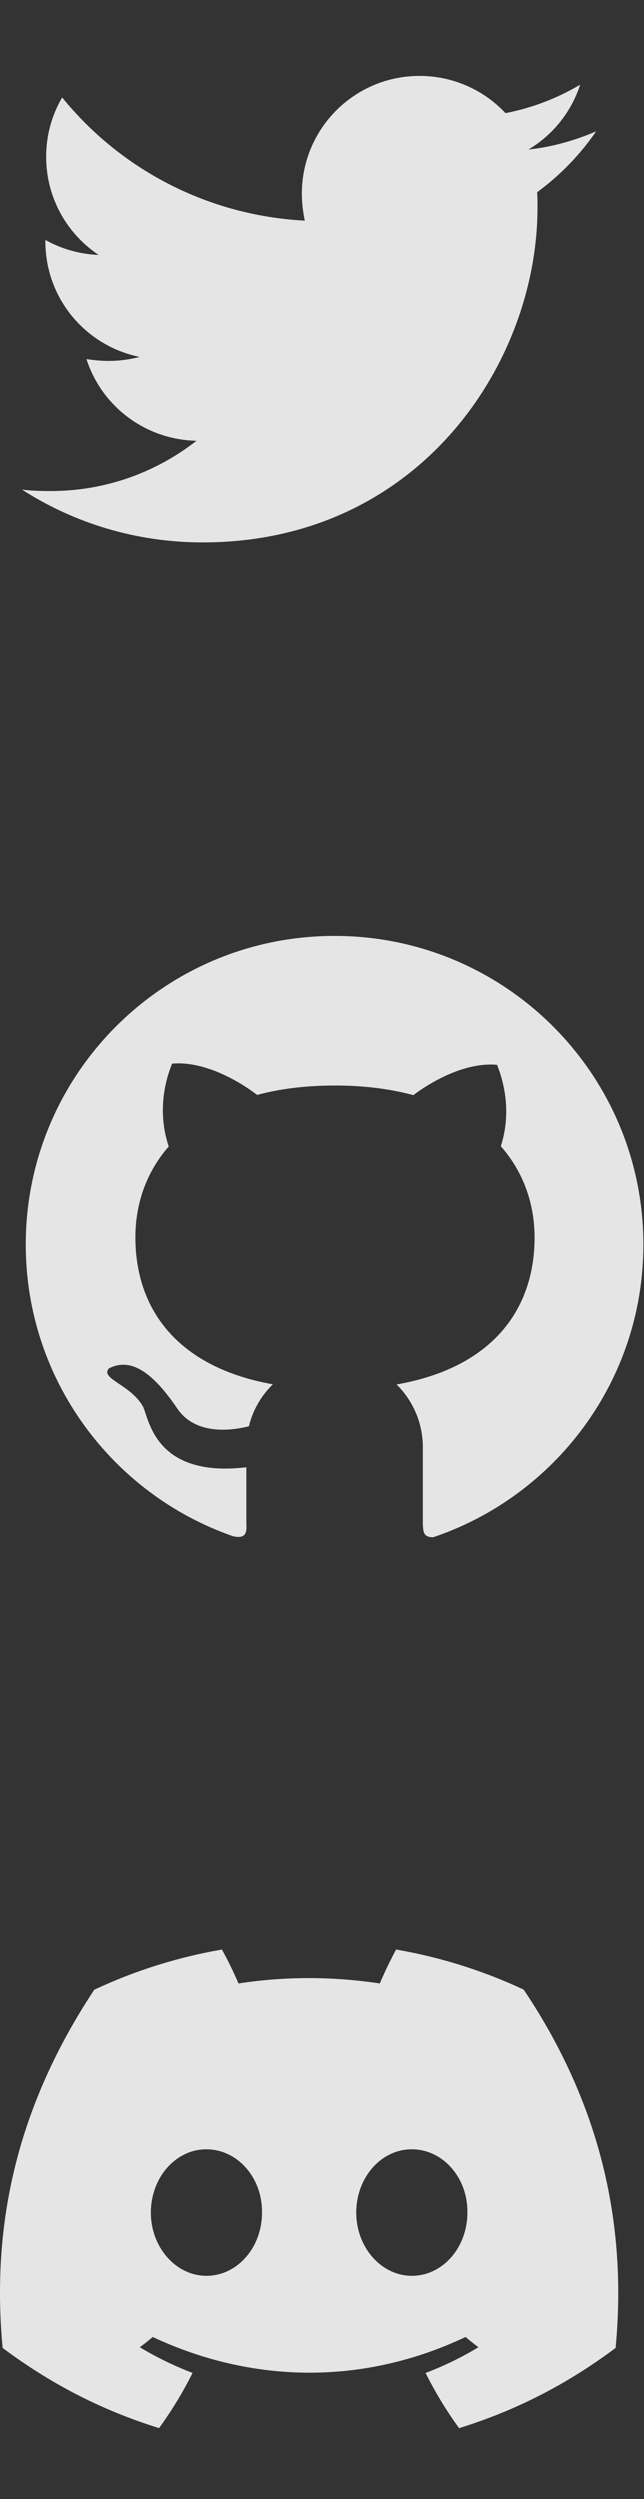
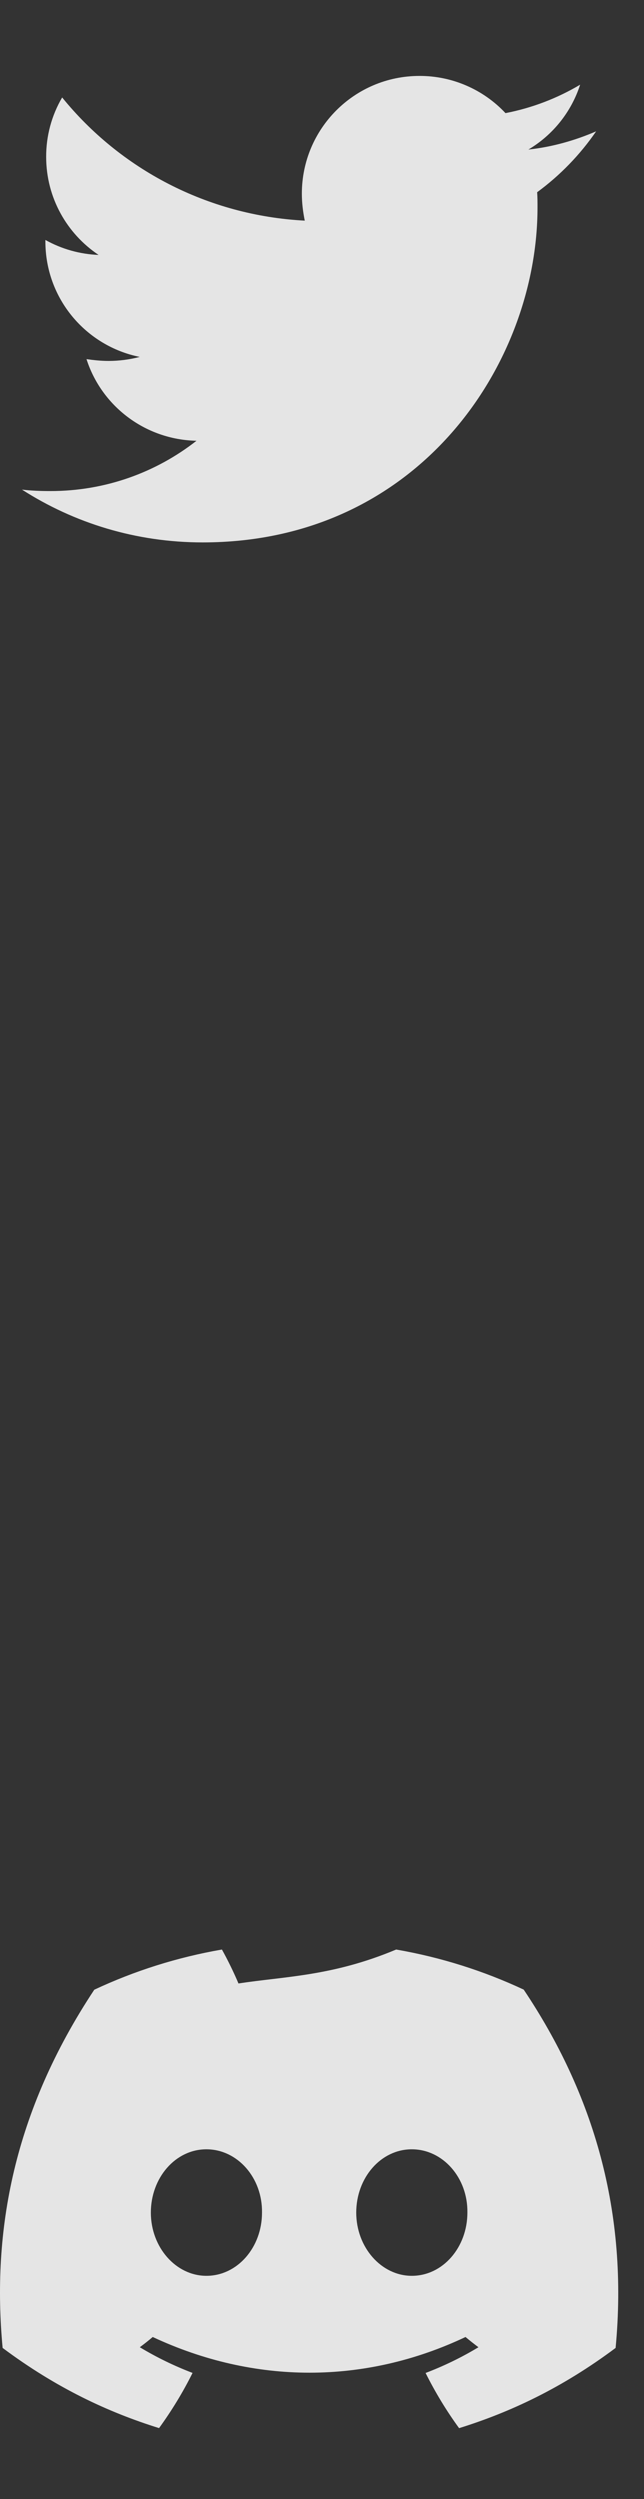
<svg xmlns="http://www.w3.org/2000/svg" width="25" height="97" viewBox="0 0 25 97" fill="none">
  <rect x="0" y="0" width="25" height="97" fill="#333333" stroke="none" />
  <path d="M23.142 5.098C22.323 5.452 21.431 5.706 20.512 5.805C21.466 5.239 22.18 4.343 22.521 3.287C21.626 3.82 20.645 4.193 19.623 4.391C19.195 3.934 18.678 3.57 18.104 3.322C17.53 3.073 16.911 2.946 16.285 2.947C13.754 2.947 11.718 4.999 11.718 7.517C11.718 7.87 11.761 8.224 11.831 8.564C8.041 8.366 4.66 6.555 2.413 3.783C2.003 4.482 1.789 5.279 1.792 6.089C1.792 7.675 2.598 9.073 3.827 9.895C3.103 9.867 2.395 9.668 1.762 9.314V9.37C1.762 11.591 3.332 13.431 5.424 13.854C5.031 13.956 4.627 14.009 4.221 14.01C3.924 14.01 3.642 13.98 3.358 13.94C3.937 15.751 5.622 17.066 7.628 17.109C6.058 18.338 4.092 19.061 1.958 19.061C1.575 19.061 1.221 19.048 0.854 19.005C2.879 20.304 5.282 21.054 7.869 21.054C16.269 21.054 20.866 14.095 20.866 8.055C20.866 7.857 20.866 7.659 20.852 7.461C21.741 6.81 22.521 6.003 23.142 5.098Z" fill="white" fill-opacity="0.87" />
  <g clip-path="url(#clip0_740_29)">
-     <path d="M12.989 36.328C6.365 36.325 1 41.688 1 48.307C1 53.541 4.356 57.99 9.03 59.624C9.66 59.782 9.563 59.334 9.563 59.029V56.953C5.929 57.379 5.781 54.974 5.537 54.572C5.045 53.731 3.879 53.517 4.228 53.115C5.055 52.689 5.899 53.222 6.877 54.666C7.584 55.713 8.963 55.536 9.662 55.362C9.815 54.733 10.142 54.17 10.592 53.733C6.826 53.059 5.256 50.76 5.256 48.028C5.256 46.702 5.693 45.483 6.55 44.501C6.004 42.88 6.601 41.492 6.681 41.286C8.238 41.147 9.855 42.401 9.981 42.5C10.865 42.261 11.875 42.135 13.005 42.135C14.141 42.135 15.154 42.267 16.046 42.508C16.348 42.277 17.848 41.2 19.295 41.332C19.372 41.538 19.956 42.893 19.442 44.492C20.31 45.478 20.752 46.708 20.752 48.036C20.752 50.774 19.171 53.075 15.395 53.739C15.718 54.057 15.975 54.436 16.15 54.855C16.325 55.273 16.416 55.723 16.415 56.176V59.19C16.437 59.431 16.415 59.669 16.817 59.669C21.561 58.07 24.976 53.589 24.976 48.309C24.976 41.688 19.608 36.328 12.989 36.328Z" fill="white" fill-opacity="0.87" />
-   </g>
-   <path d="M20.33 77.228C18.777 76.501 17.116 75.973 15.379 75.672C15.166 76.058 14.916 76.576 14.745 76.989C12.899 76.711 11.069 76.711 9.257 76.989C9.085 76.576 8.831 76.058 8.615 75.672C6.877 75.973 5.214 76.503 3.66 77.232C0.527 81.967 -0.323 86.585 0.102 91.136C2.18 92.689 4.194 93.631 6.175 94.248C6.663 93.575 7.1 92.86 7.475 92.106C6.76 91.834 6.075 91.499 5.427 91.109C5.599 90.982 5.767 90.849 5.929 90.712C9.878 92.559 14.169 92.559 18.071 90.712C18.235 90.849 18.403 90.982 18.573 91.109C17.924 91.501 17.236 91.836 16.521 92.108C16.897 92.86 17.331 93.577 17.822 94.25C19.804 93.633 21.82 92.691 23.898 91.136C24.396 85.859 23.047 81.284 20.33 77.228ZM8.013 88.337C6.828 88.337 5.856 87.23 5.856 85.883C5.856 84.535 6.807 83.426 8.013 83.426C9.219 83.426 10.192 84.533 10.171 85.883C10.173 87.23 9.219 88.337 8.013 88.337ZM15.987 88.337C14.801 88.337 13.829 87.23 13.829 85.883C13.829 84.535 14.78 83.426 15.987 83.426C17.193 83.426 18.165 84.533 18.144 85.883C18.144 87.23 17.193 88.337 15.987 88.337Z" fill="white" fill-opacity="0.87" />
+     </g>
+   <path d="M20.33 77.228C18.777 76.501 17.116 75.973 15.379 75.672C12.899 76.711 11.069 76.711 9.257 76.989C9.085 76.576 8.831 76.058 8.615 75.672C6.877 75.973 5.214 76.503 3.66 77.232C0.527 81.967 -0.323 86.585 0.102 91.136C2.18 92.689 4.194 93.631 6.175 94.248C6.663 93.575 7.1 92.86 7.475 92.106C6.76 91.834 6.075 91.499 5.427 91.109C5.599 90.982 5.767 90.849 5.929 90.712C9.878 92.559 14.169 92.559 18.071 90.712C18.235 90.849 18.403 90.982 18.573 91.109C17.924 91.501 17.236 91.836 16.521 92.108C16.897 92.86 17.331 93.577 17.822 94.25C19.804 93.633 21.82 92.691 23.898 91.136C24.396 85.859 23.047 81.284 20.33 77.228ZM8.013 88.337C6.828 88.337 5.856 87.23 5.856 85.883C5.856 84.535 6.807 83.426 8.013 83.426C9.219 83.426 10.192 84.533 10.171 85.883C10.173 87.23 9.219 88.337 8.013 88.337ZM15.987 88.337C14.801 88.337 13.829 87.23 13.829 85.883C13.829 84.535 14.78 83.426 15.987 83.426C17.193 83.426 18.165 84.533 18.144 85.883C18.144 87.23 17.193 88.337 15.987 88.337Z" fill="white" fill-opacity="0.87" />
  <defs>
    <clipPath id="clip0_740_29">
      <rect width="24" height="24" fill="white" transform="translate(1 36)" />
    </clipPath>
  </defs>
</svg>